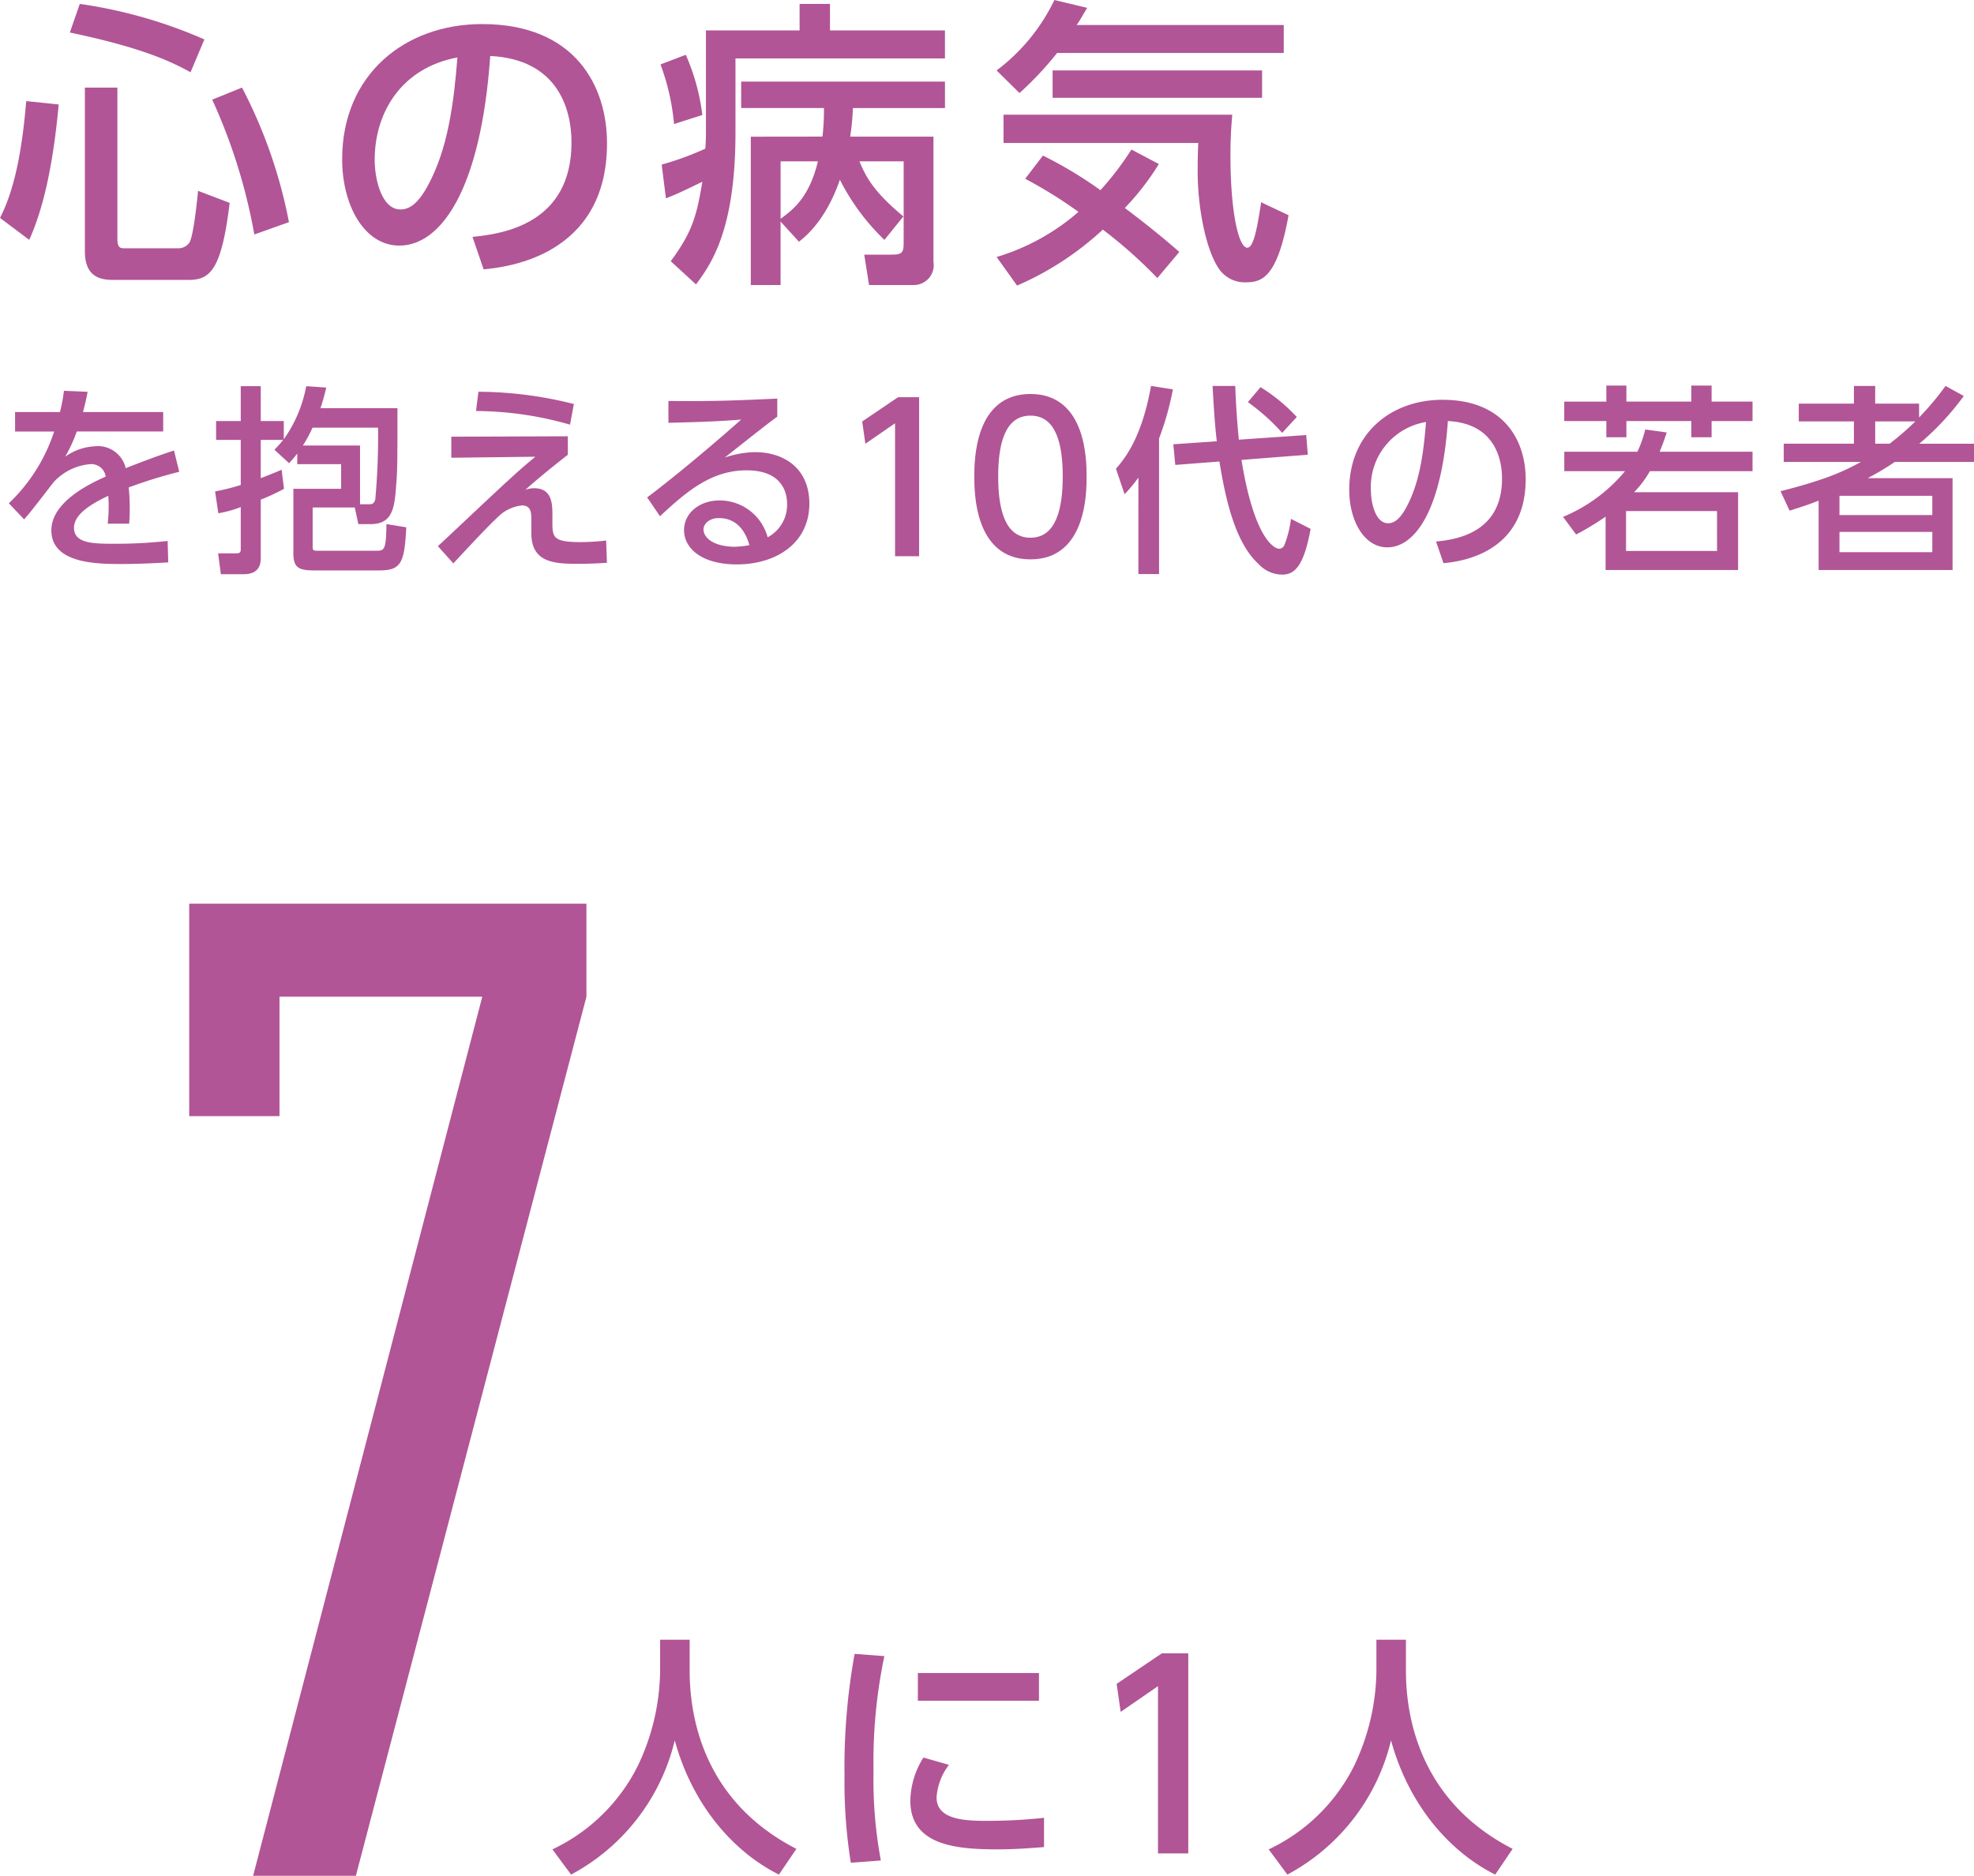
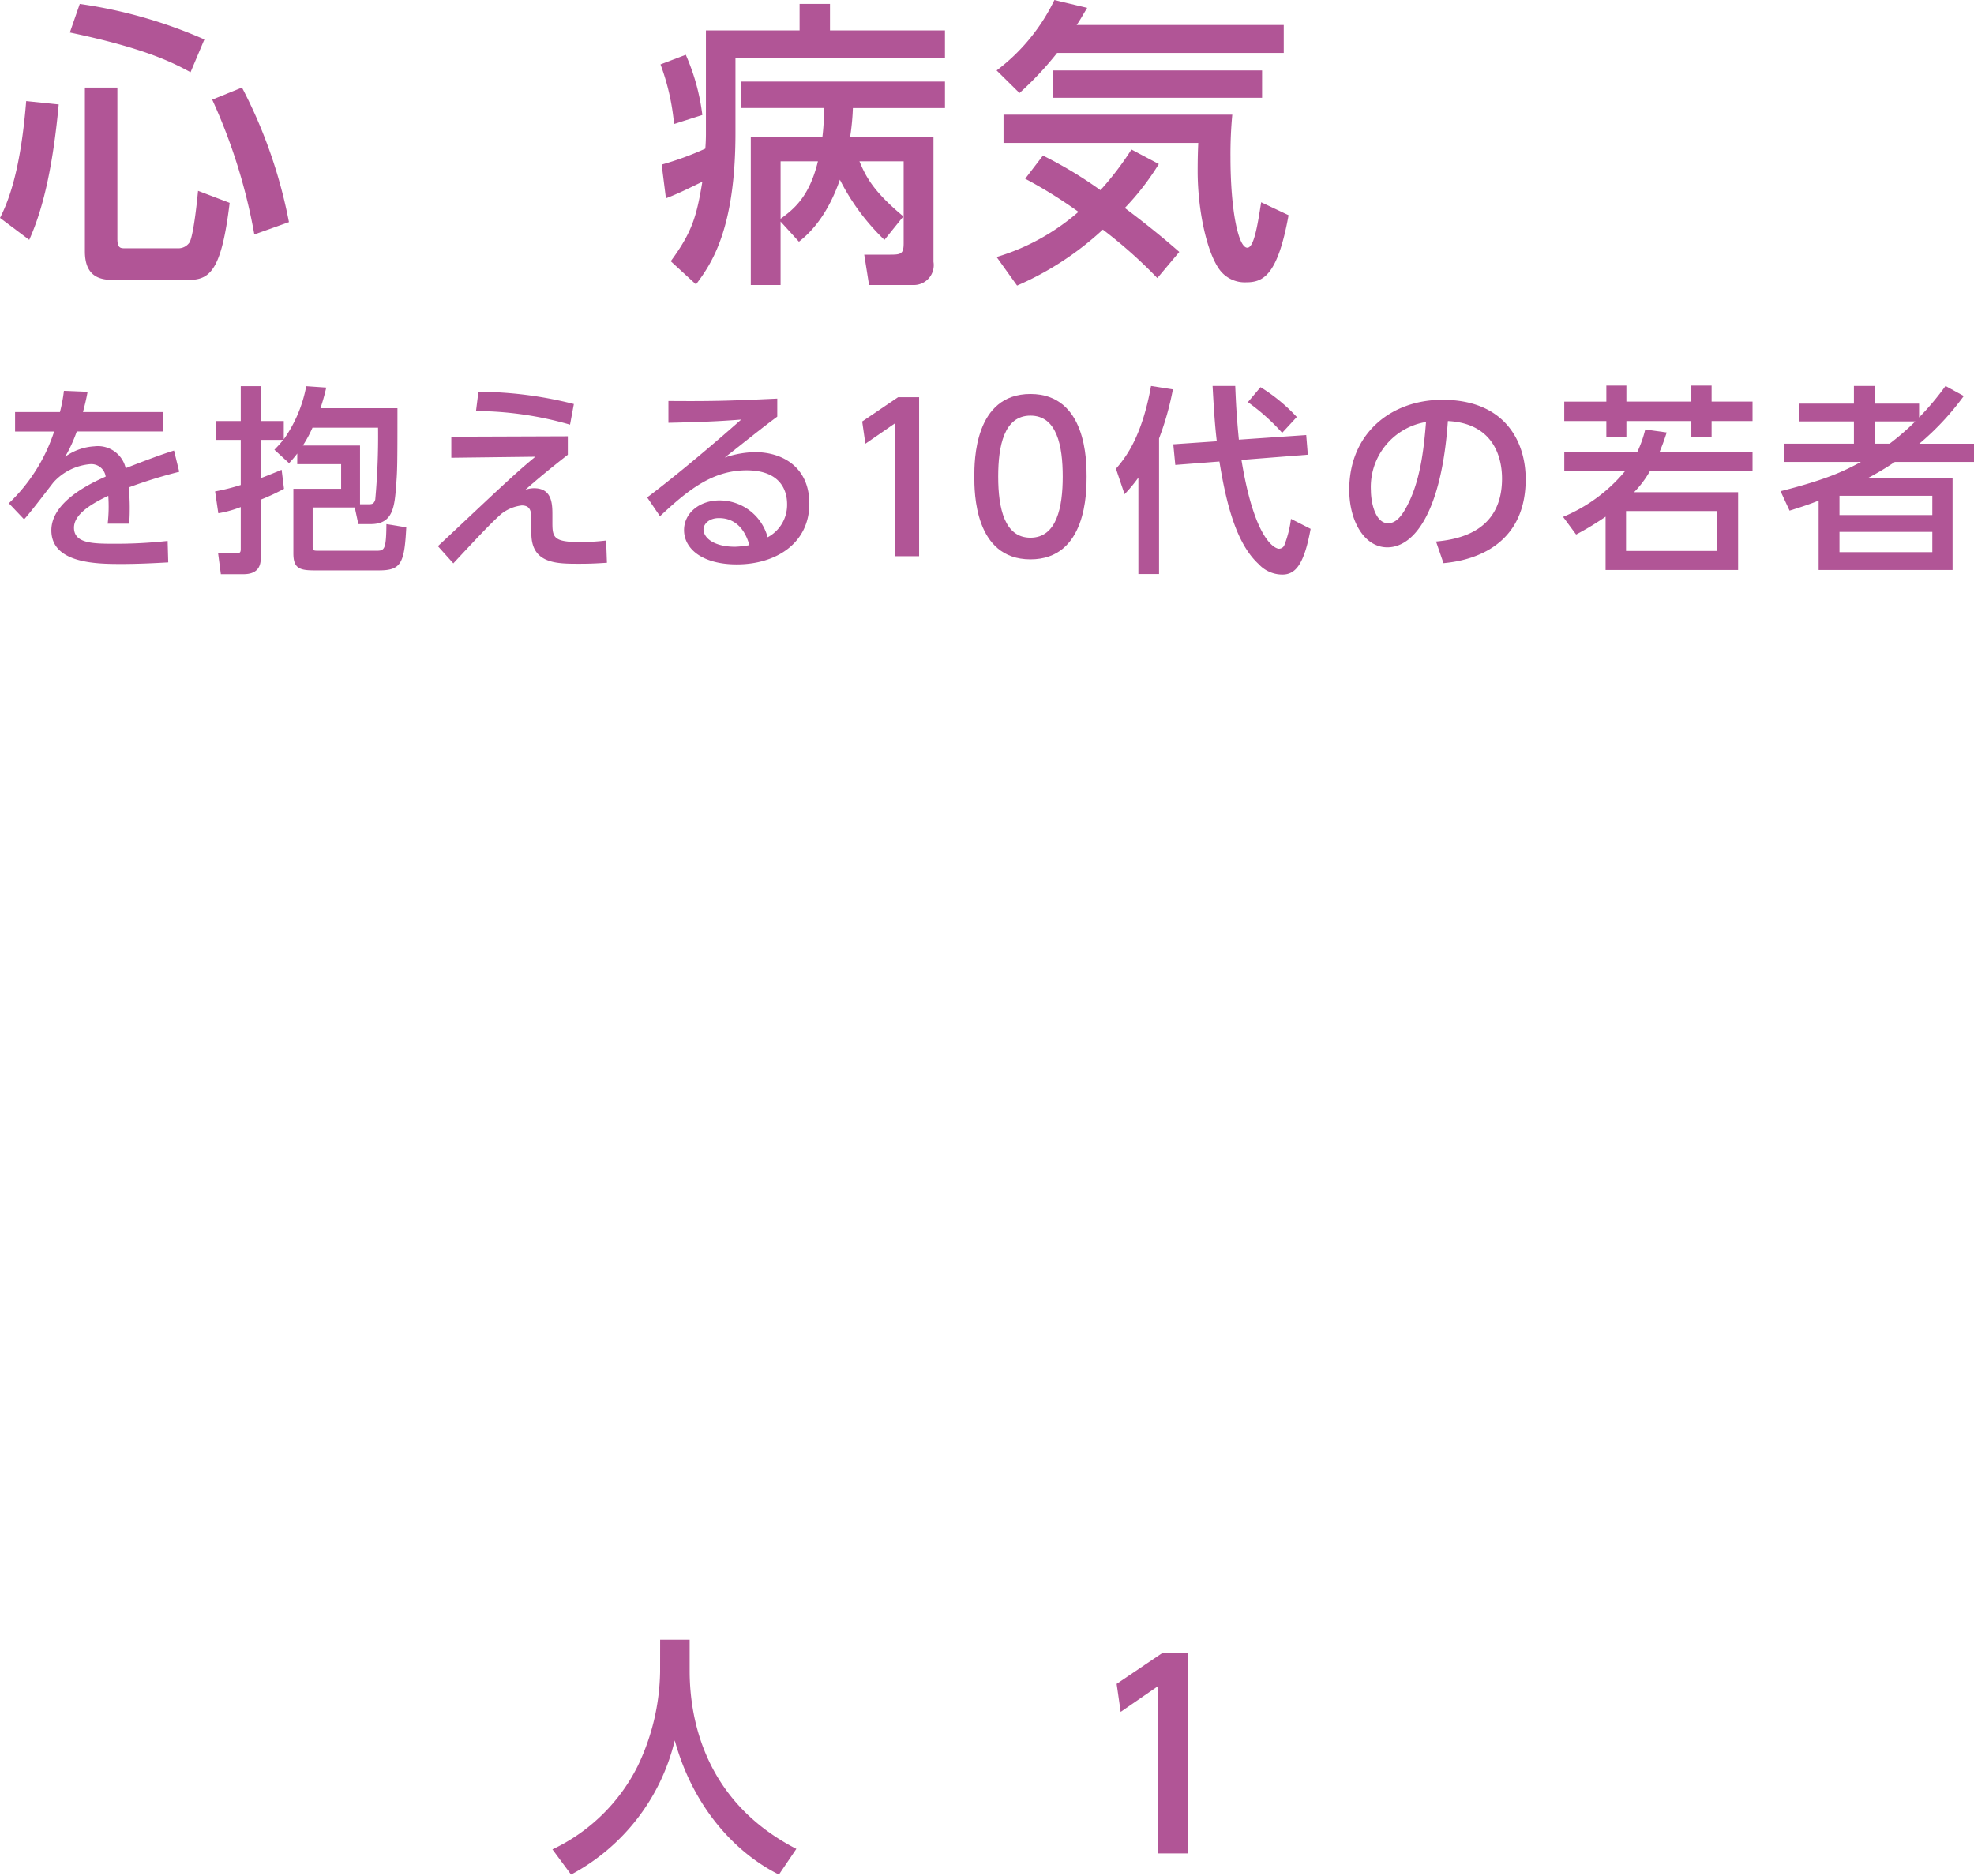
<svg xmlns="http://www.w3.org/2000/svg" width="231.502" height="220">
  <g fill="#b15596">
-     <path d="M68.774 105.982v10.914l-27.039 103.1H29.684l26.876-103.1H32.778v14.007H22.19v-24.921Z" data-name="パス 17091" />
    <path d="M77.418 192.309h3.462v3.639c0 5.74 1.806 15.386 12.514 20.889l-2.043 3.017c-5.442-2.723-10.175-8.254-12.218-15.74a24.244 24.244 0 0 1-12.159 15.74l-2.188-2.958a21.375 21.375 0 0 0 10.028-9.824 26.459 26.459 0 0 0 2.6-11Z" data-name="パス 17092" />
-     <path d="M103.714 194.232a60.293 60.293 0 0 0-1.27 13.49 51.66 51.66 0 0 0 .857 10.475l-3.521.267a59.63 59.63 0 0 1-.739-10.208 74.5 74.5 0 0 1 1.184-14.288Zm7.573 12.751a7.077 7.077 0 0 0-1.451 3.817c0 2.484 2.929 2.752 5.77 2.752a62.243 62.243 0 0 0 6.834-.357v3.433c-1.6.118-3.372.267-5.472.267-4.854 0-10.208-.474-10.208-5.711a9.742 9.742 0 0 1 1.539-5.058Zm10.557-7.515h-14.2v-3.254h14.2Z" data-name="パス 17093" />
    <path d="M136.25 193.909h3.105v23.461h-3.55v-19.616l-4.378 3.017-.472-3.286Z" data-name="パス 17094" />
-     <path d="M161.419 192.309h3.462v3.639c0 5.74 1.806 15.386 12.514 20.889l-2.043 3.017c-5.442-2.723-10.175-8.254-12.218-15.74a24.245 24.245 0 0 1-12.159 15.74l-2.188-2.958a21.375 21.375 0 0 0 10.032-9.825 26.456 26.456 0 0 0 2.6-11Z" data-name="パス 17095" />
    <path d="M6.886 12.251c-.6 6.42-1.623 11.822-3.458 15.88L.001 25.557c1.731-3.354 2.613-8.085 3.072-13.7ZM9.356.459a55.763 55.763 0 0 1 14.613 4.166l-1.623 3.846c-2.153-1.166-5.4-2.823-14.154-4.658Zm.6 9.812h3.811v17.756c0 1.094.388 1.094.918 1.094h6.177a1.578 1.578 0 0 0 1.376-.706c.494-.953.917-5.26.988-6.034l3.707 1.412c-.955 7.907-2.294 9.036-4.836 9.036h-8.861c-1.694 0-3.28-.531-3.28-3.354Zm18.424 0a57.446 57.446 0 0 1 5.507 15.782l-4.06 1.447a65.768 65.768 0 0 0-4.94-15.815Z" data-name="パス 17177" />
-     <path d="M55.411 27.78c3.741-.353 11.612-1.623 11.612-11.082 0-3.921-1.623-9.743-9.53-10.132-1.1 15.707-5.789 22.237-10.659 22.237-4.1 0-6.707-4.693-6.707-10.132 0-9.918 7.342-15.848 16.413-15.848 10.977 0 14.648 7.342 14.648 13.978 0 13.343-11.967 14.543-14.472 14.79Zm-11.472-9c0 2.047.741 5.787 3.035 5.787 1.341 0 2.329-1.2 3.178-2.752 2.4-4.378 3.07-9.777 3.493-15.074-6.354 1.166-9.706 6.213-9.706 12.039" data-name="パス 17178" />
    <path d="M80.425 6.425a24.983 24.983 0 0 1 1.943 7.062l-3.319 1.059a26.874 26.874 0 0 0-1.588-6.991Zm-1.762 24.211c2.541-3.458 3.035-5.3 3.705-9.318-1.764.847-2.717 1.341-4.27 1.941l-.5-3.954a35.846 35.846 0 0 0 5.119-1.87c.035-.423.071-1.094.071-1.731V3.566h10.985V.459h3.564v3.107h13.484V6.85H86.252v8.753c0 11.437-2.9 15.425-4.627 17.754Zm17.789-14.615a24.638 24.638 0 0 0 .176-3.352h-9.706V9.567h23.9v3.105h-10.8a27.817 27.817 0 0 1-.318 3.352h9.769v14.687a2.335 2.335 0 0 1-2.4 2.717h-5.154l-.565-3.564h3c1.306 0 1.623-.071 1.623-1.343v-9.6h-5.187c.741 1.764 1.588 3.5 5.154 6.46l-2.221 2.755a26.017 26.017 0 0 1-5.225-7.058c-1.623 4.693-3.917 6.564-4.8 7.271l-2.154-2.364v7.446h-3.493v-17.4Zm-4.907 2.9v6.742c1.484-1.094 3.354-2.505 4.378-6.742Z" data-name="パス 17179" />
    <path d="M123.973 6.211a38.281 38.281 0 0 1-4.413 4.7l-2.682-2.649a22.568 22.568 0 0 0 6.777-8.259l3.848.917c-.672 1.1-.812 1.413-1.237 2.011h24.286v3.28Zm11.755 26.4a55 55 0 0 0-6.391-5.681 35.652 35.652 0 0 1-10.059 6.564l-2.4-3.354a25.823 25.823 0 0 0 9.6-5.293 53.526 53.526 0 0 0-6.248-3.882l2.082-2.719a48.458 48.458 0 0 1 6.744 4.058 35.582 35.582 0 0 0 3.635-4.766l3.213 1.7a30.353 30.353 0 0 1-3.99 5.154c3.248 2.435 5.258 4.166 6.389 5.154ZM117.69 13.449h26.827a49.344 49.344 0 0 0-.212 4.978c0 6.213.917 10.626 1.976 10.626.776 0 1.2-2.613 1.623-5.33l3.213 1.517c-1.306 7.236-3.072 7.871-5.013 7.871a3.659 3.659 0 0 1-3.105-1.519c-1.517-2.117-2.543-7.058-2.543-11.506 0-1.555.037-2.576.071-3.317H117.69Zm30.322-1.976h-24.568V8.259h24.568Z" data-name="パス 17180" />
    <path d="M19.138 48.324v2.28H9.004a17.252 17.252 0 0 1-1.363 2.962 6.5 6.5 0 0 1 3.433-1.221 3.343 3.343 0 0 1 3.668 2.562c1.082-.423 3.784-1.48 5.666-2.068l.612 2.492a56.758 56.758 0 0 0-5.926 1.835 23.411 23.411 0 0 1 .12 2.539c0 .751-.026 1.223-.07 1.715H12.63a17.72 17.72 0 0 0 .069-3.268c-2.468 1.153-4.021 2.351-4.021 3.739 0 1.882 2.305 1.882 4.891 1.882a55.3 55.3 0 0 0 6.091-.329l.071 2.515c-1.623.094-3.6.188-5.432.188-2.8 0-8.275 0-8.275-3.95 0-3.294 4.4-5.43 6.371-6.3a1.7 1.7 0 0 0-1.858-1.457 6.558 6.558 0 0 0-4.233 2.094c-.094.092-2.845 3.739-3.48 4.372l-1.786-1.88a20.337 20.337 0 0 0 5.313-8.418H1.768v-2.28H7.03a18.522 18.522 0 0 0 .468-2.492l2.776.116c-.165.894-.282 1.364-.541 2.376Z" data-name="パス 17200" />
    <path d="M34.863 53.189a13.165 13.165 0 0 1-.964 1.131l-1.719-1.576a13.822 13.822 0 0 0 1.033-1.153H30.58v4.491c1.339-.52 1.833-.729 2.447-.988l.28 2.235a24.622 24.622 0 0 1-2.727 1.27v6.889c0 1.059-.492 1.857-2.023 1.857h-2.656l-.321-2.446h2.066c.517 0 .588-.116.588-.539v-4.892a13.154 13.154 0 0 1-2.631.729l-.378-2.564a24.479 24.479 0 0 0 3.009-.753v-5.289h-2.89V49.38h2.89v-4.09h2.346v4.09h2.7v2.141a15.734 15.734 0 0 0 2.633-6.23l2.351.163c-.165.684-.329 1.364-.68 2.423h9.028v.541c0 6.16-.023 6.842-.139 8.322-.19 2.682-.355 4.727-2.988 4.727h-1.459l-.421-1.951h-4.938v4.515c0 .516.025.563.682.563h6.7c1.01 0 1.243 0 1.268-3.127l2.329.378c-.214 4.231-.614 5.054-3.2 5.054h-7.593c-1.766 0-2.447-.282-2.447-2v-7.57h5.6v-2.893h-5.148Zm7.359-.939v6.889h.963c.4 0 .659 0 .823-.541a81.712 81.712 0 0 0 .329-8.44h-7.689a14.536 14.536 0 0 1-1.129 2.092Z" data-name="パス 17201" />
    <path d="M66.592 51.167v2.166c-1.857 1.455-3.456 2.751-4.983 4.113a2.986 2.986 0 0 1 1.035-.186c2.139 0 2.139 1.927 2.139 3.172v.889c0 1.741.165 2.258 3.339 2.258a26.95 26.95 0 0 0 2.962-.185l.094 2.611c-.847.047-1.67.116-3.244.116-2.68 0-5.619 0-5.619-3.574v-1.411c0-.986 0-1.857-1.129-1.857a4.8 4.8 0 0 0-2.421 1.012c-1.129 1.033-1.835 1.739-5.6 5.783l-1.811-2.021c.376-.329 3.69-3.456 4.491-4.207 4.656-4.376 5.383-4.985 6.936-6.281l-9.853.12v-2.469Zm.259-1.363a40.366 40.366 0 0 0-11.026-1.6l.282-2.258a46.122 46.122 0 0 1 11.192 1.437Z" data-name="パス 17202" />
    <path d="M91.155 48.862c-1.88 1.388-4.113 3.2-6.16 4.8a11.641 11.641 0 0 1 3.55-.635c3.292 0 6.372 1.811 6.372 6.042 0 4.607-3.856 7.126-8.512 7.126-4.042 0-6.183-1.835-6.183-4.023 0-2 1.81-3.48 4.162-3.48a5.83 5.83 0 0 1 5.642 4.321 4.3 4.3 0 0 0 2.282-3.88c0-1.715-.872-3.972-4.75-3.972-4.021 0-6.887 2.325-10.157 5.383l-1.506-2.209c.684-.494 4.962-3.762 11.028-9.126-2.8.214-4.609.284-8.534.378v-2.56c5.431.049 7.687-.045 12.767-.28Zm-6.842 11.9c-1.247 0-1.81.776-1.81 1.315 0 1.012 1.221 2.047 3.715 2.047a11.5 11.5 0 0 0 1.668-.188c-.494-1.764-1.574-3.174-3.574-3.174" data-name="パス 17203" />
    <path d="M105.321 46.583h2.468v18.65h-2.821V49.641l-3.48 2.4-.374-2.609Z" data-name="パス 17204" />
    <path d="M114.264 55.893c0-1.809 0-9.687 6.583-9.687s6.585 7.9 6.585 9.687c0 1.811 0 9.71-6.585 9.71s-6.583-7.9-6.583-9.71m10.369 0c0-3.6-.682-7.148-3.786-7.148s-3.784 3.576-3.784 7.148c0 3.788.774 7.171 3.784 7.171 3.1 0 3.786-3.619 3.786-7.171" data-name="パス 17205" />
    <path d="M133.506 56.01a16.927 16.927 0 0 1-1.621 1.951l-1.01-2.986c1.01-1.176 3.009-3.55 4.113-9.71l2.564.4a34.005 34.005 0 0 1-1.623 5.76v15.9h-2.423Zm9.195-4.256c-.235-1.951-.353-3.948-.494-6.489h2.656c.071 1.717.143 3.409.424 6.3l7.9-.543.188 2.305-7.783.612c1.623 9.967 4.185 10.416 4.374 10.416a.679.679 0 0 0 .659-.423 12.63 12.63 0 0 0 .774-3.08l2.306 1.174c-.774 4.209-1.788 5.362-3.315 5.362a3.756 3.756 0 0 1-2.774-1.223c-2.633-2.4-3.811-7.1-4.609-12.039l-5.174.4-.235-2.421Zm5.127-6.348a20.3 20.3 0 0 1 4.254 3.5l-1.715 1.857a24.506 24.506 0 0 0-4.021-3.6Z" data-name="パス 17206" />
    <path d="M168.413 63.511c2.494-.235 7.738-1.08 7.738-7.383 0-2.609-1.082-6.489-6.35-6.748-.729 10.463-3.854 14.813-7.1 14.813-2.727 0-4.468-3.127-4.468-6.748 0-6.607 4.891-10.557 10.933-10.557 7.314 0 9.759 4.889 9.759 9.31 0 8.887-7.971 9.689-9.64 9.853Zm-7.64-6c0 1.363.494 3.856 2.021 3.856.894 0 1.551-.8 2.115-1.835 1.6-2.915 2.047-6.513 2.329-10.039a7.727 7.727 0 0 0-6.466 8.018" data-name="パス 17207" />
    <path d="M203.836 57.728v9.122h-15.54v-6.254a34.3 34.3 0 0 1-3.456 2.094l-1.529-2.07a18.9 18.9 0 0 0 7.266-5.36h-7.124v-2.282h8.576a13.705 13.705 0 0 0 .918-2.609l2.515.351c-.4 1.247-.588 1.67-.823 2.258h10.89v2.282h-12.038a11.894 11.894 0 0 1-1.856 2.468Zm-13.1-12.508v1.88h7.616v-1.88h2.377v1.88h4.8v2.28h-4.8v1.9h-2.376v-1.9h-7.616v1.9h-2.352v-1.9h-4.936V47.1h4.936v-1.88Zm10.628 14.717h-10.669v4.68h10.673Z" data-name="パス 17208" />
    <path d="M230.304 46.441a31.555 31.555 0 0 1-5.221 5.6h6.421v2.136h-9.287a33.367 33.367 0 0 1-3.176 1.9h9.947V66.85h-15.707v-8.136c-1.127.447-1.835.682-3.409 1.176l-1.057-2.28c5.642-1.435 7.546-2.423 9.428-3.433h-9.053v-2.141h8.23v-2.609h-6.468v-2.092h6.468v-2.07h2.494v2.07h5.148v1.622a32.073 32.073 0 0 0 3.1-3.692Zm-3.69 11.708h-10.889v2.256h10.888Zm0 4.233h-10.889v2.374h10.888Zm-5.009-10.346a30.962 30.962 0 0 0 3.009-2.609h-4.7v2.609Z" data-name="パス 17209" />
  </g>
</svg>